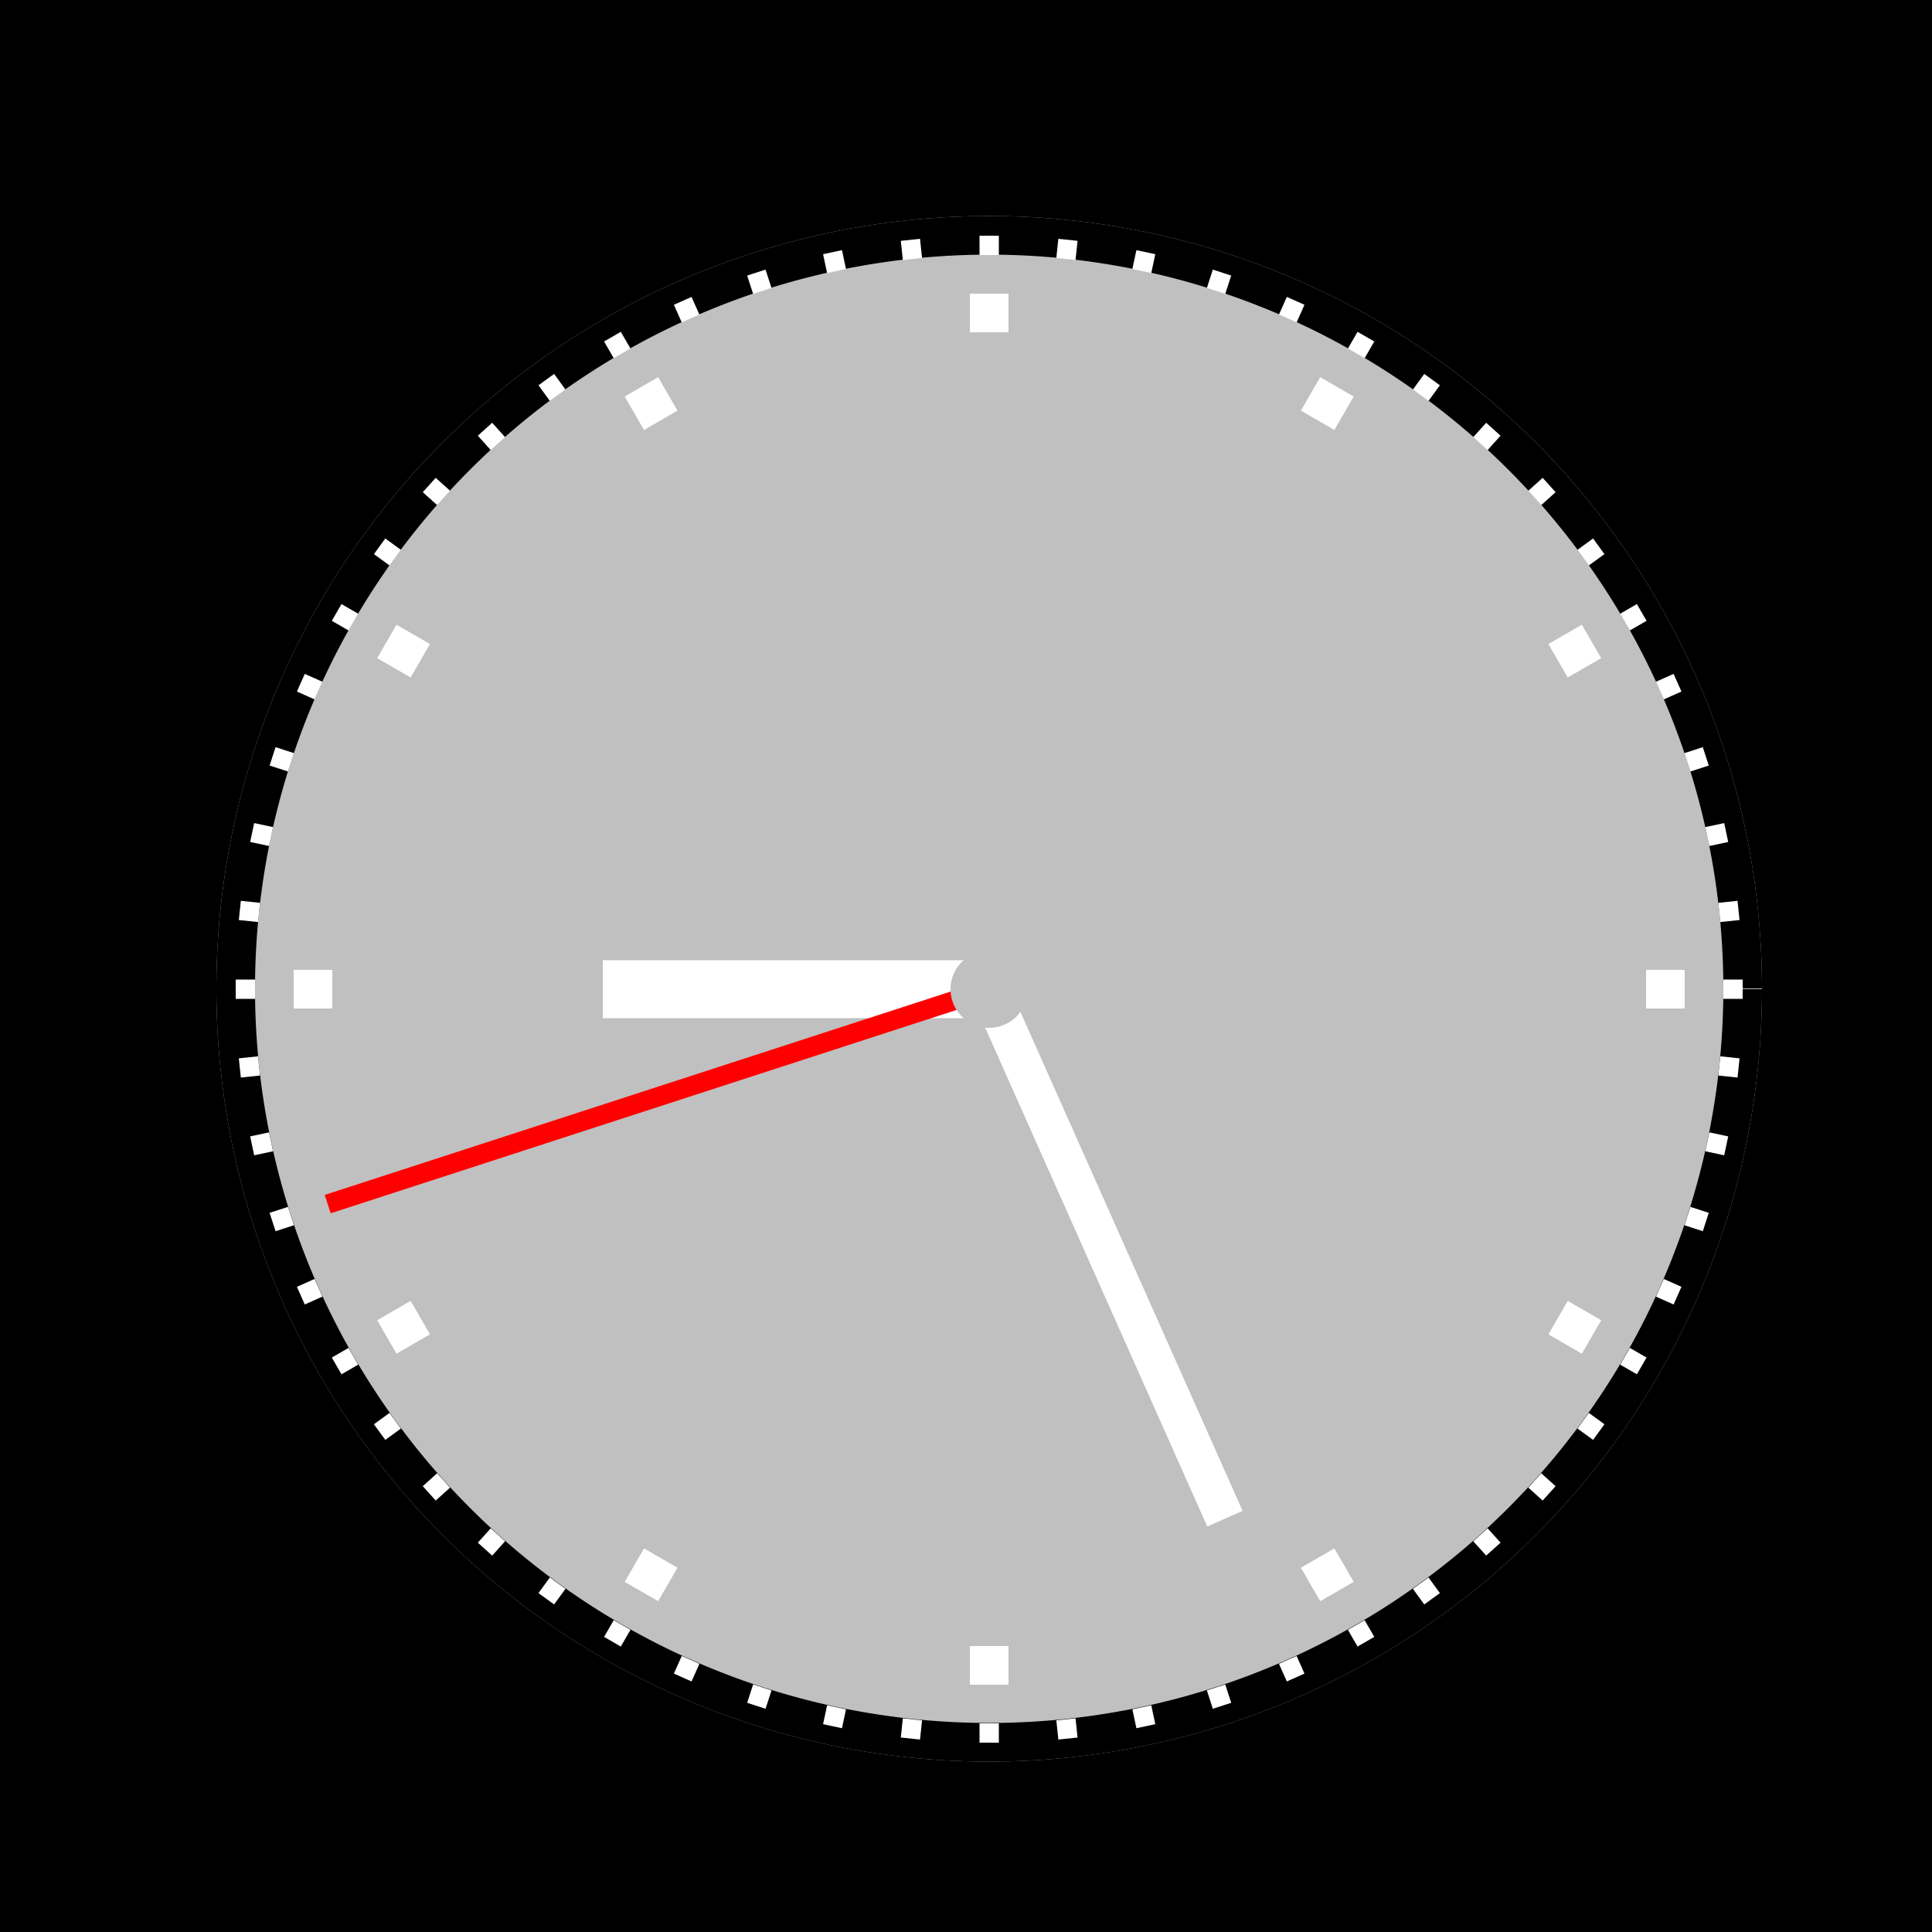
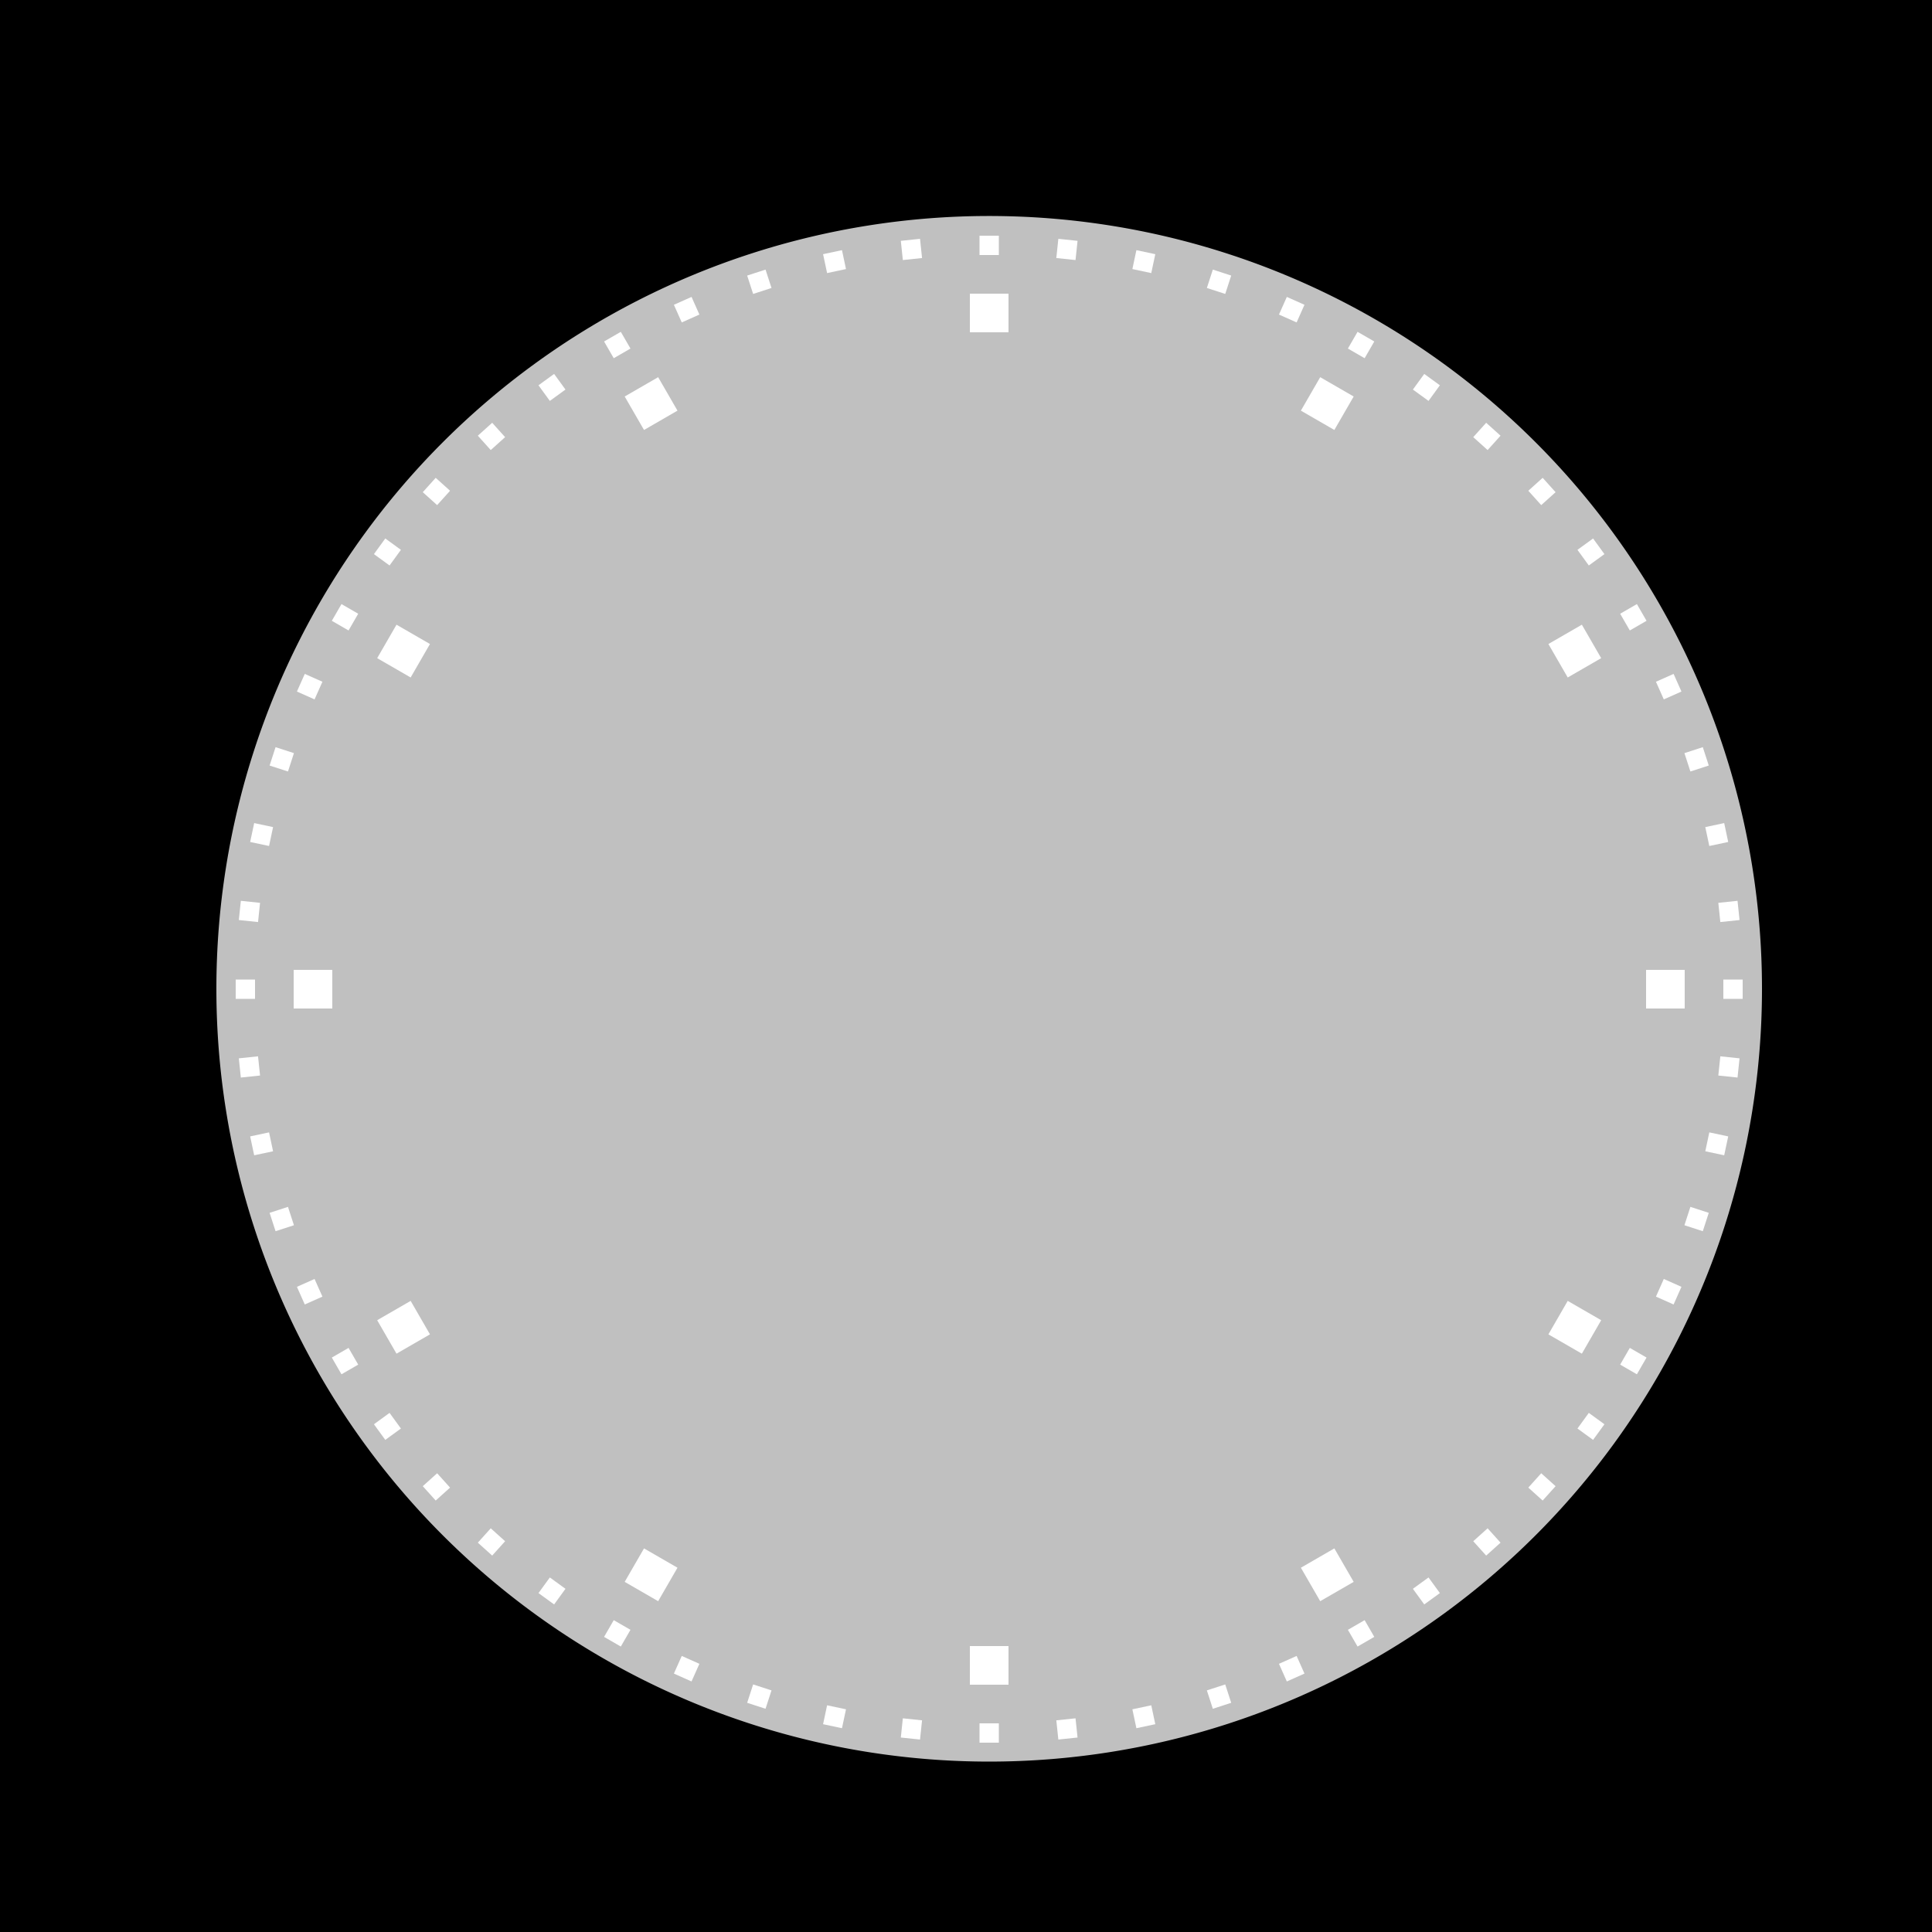
<svg xmlns="http://www.w3.org/2000/svg" width="500" height="500">
  <defs />
  <g>
    <rect fill="#000000" stroke="none" x="0" y="0" width="512" height="512" />
    <path fill="#C0C0C0" stroke="none" paint-order="stroke fill markers" d=" M 456 256 A 200 200 0 1 1 456 255.8" />
-     <path fill="none" stroke="#000000" paint-order="fill stroke markers" d=" M 451 256 A 195 195 0 1 1 451 255.805" stroke-miterlimit="10" stroke-width="10" stroke-dasharray="" />
    <path fill="none" stroke="#FFFFFF" paint-order="fill stroke markers" d=" M 341 108.776 L 346 100.115 M 403.224 171 L 411.885 166 M 426 256 L 436 256 M 403.224 341 L 411.885 346 M 341 403.224 L 346 411.885 M 256 426 L 256 436 M 171 403.224 L 166 411.885 M 108.776 341 L 100.115 346 M 86 256 L 76 256 M 108.776 171 L 100.115 166 M 171 108.776 L 166 100.115 M 256 86 L 256 76" stroke-miterlimit="10" stroke-width="10" stroke-dasharray="" />
    <path fill="none" stroke="#FFFFFF" paint-order="fill stroke markers" d=" M 275.86 67.041 L 276.383 62.068 M 295.503 70.152 L 296.543 65.261 M 314.713 75.299 L 316.258 70.544 M 333.28 82.426 L 335.314 77.859 M 351 91.455 L 353.5 87.125 M 367.679 102.287 L 370.618 98.242 M 383.135 114.802 L 386.48 111.087 M 397.198 128.865 L 400.913 125.52 M 409.713 144.321 L 413.758 141.382 M 420.545 161 L 424.875 158.5 M 429.574 178.72 L 434.141 176.686 M 436.701 197.287 L 441.456 195.742 M 441.848 216.497 L 446.739 215.457 M 444.959 236.14 L 449.932 235.617 M 446 256 L 451 256 M 444.959 275.86 L 449.932 276.383 M 441.848 295.503 L 446.739 296.543 M 436.701 314.713 L 441.456 316.258 M 429.574 333.28 L 434.141 335.314 M 420.545 351 L 424.875 353.5 M 409.713 367.679 L 413.758 370.618 M 397.198 383.135 L 400.913 386.48 M 383.135 397.198 L 386.48 400.913 M 367.679 409.713 L 370.618 413.758 M 351 420.545 L 353.5 424.875 M 333.28 429.574 L 335.314 434.141 M 314.713 436.701 L 316.258 441.456 M 295.503 441.848 L 296.543 446.739 M 275.86 444.959 L 276.383 449.932 M 256 446 L 256 451 M 236.14 444.959 L 235.617 449.932 M 216.497 441.848 L 215.457 446.739 M 197.287 436.701 L 195.742 441.456 M 178.72 429.574 L 176.686 434.141 M 161 420.545 L 158.5 424.875 M 144.321 409.713 L 141.382 413.758 M 128.865 397.198 L 125.52 400.913 M 114.802 383.135 L 111.087 386.48 M 102.287 367.679 L 98.242 370.618 M 91.455 351 L 87.125 353.5 M 82.426 333.28 L 77.859 335.314 M 75.299 314.713 L 70.544 316.258 M 70.152 295.503 L 65.261 296.543 M 67.041 275.86 L 62.068 276.383 M 66 256 L 61 256 M 67.041 236.14 L 62.068 235.617 M 70.152 216.497 L 65.261 215.457 M 75.299 197.287 L 70.544 195.742 M 82.426 178.72 L 77.859 176.686 M 91.455 161 L 87.125 158.5 M 102.287 144.321 L 98.242 141.382 M 114.802 128.865 L 111.087 125.52 M 128.865 114.802 L 125.52 111.087 M 144.321 102.287 L 141.382 98.242 M 161 91.455 L 158.5 87.125 M 178.72 82.426 L 176.686 77.859 M 197.287 75.299 L 195.742 70.544 M 216.497 70.152 L 215.457 65.261 M 236.14 67.041 L 235.617 62.068 M 256 66 L 256 61" stroke-miterlimit="10" stroke-width="5" stroke-dasharray="" />
-     <path fill="none" stroke="#FFFFFF" paint-order="fill stroke markers" d=" M 256 256 L 156 256" stroke-miterlimit="10" stroke-width="15" stroke-dasharray="" />
-     <path fill="none" stroke="#FFFFFF" paint-order="fill stroke markers" d=" M 256 256 L 317.01 393.032" stroke-miterlimit="10" stroke-width="10" stroke-dasharray="" />
-     <path fill="none" stroke="#FF0000" paint-order="fill stroke markers" d=" M 256 256 L 84.81 311.623" stroke-miterlimit="10" stroke-width="5" stroke-dasharray="" />
-     <path fill="#C0C0C0" stroke="none" paint-order="stroke fill markers" d=" M 266 256 A 10 10 0 1 1 266 255.99" />
  </g>
</svg>